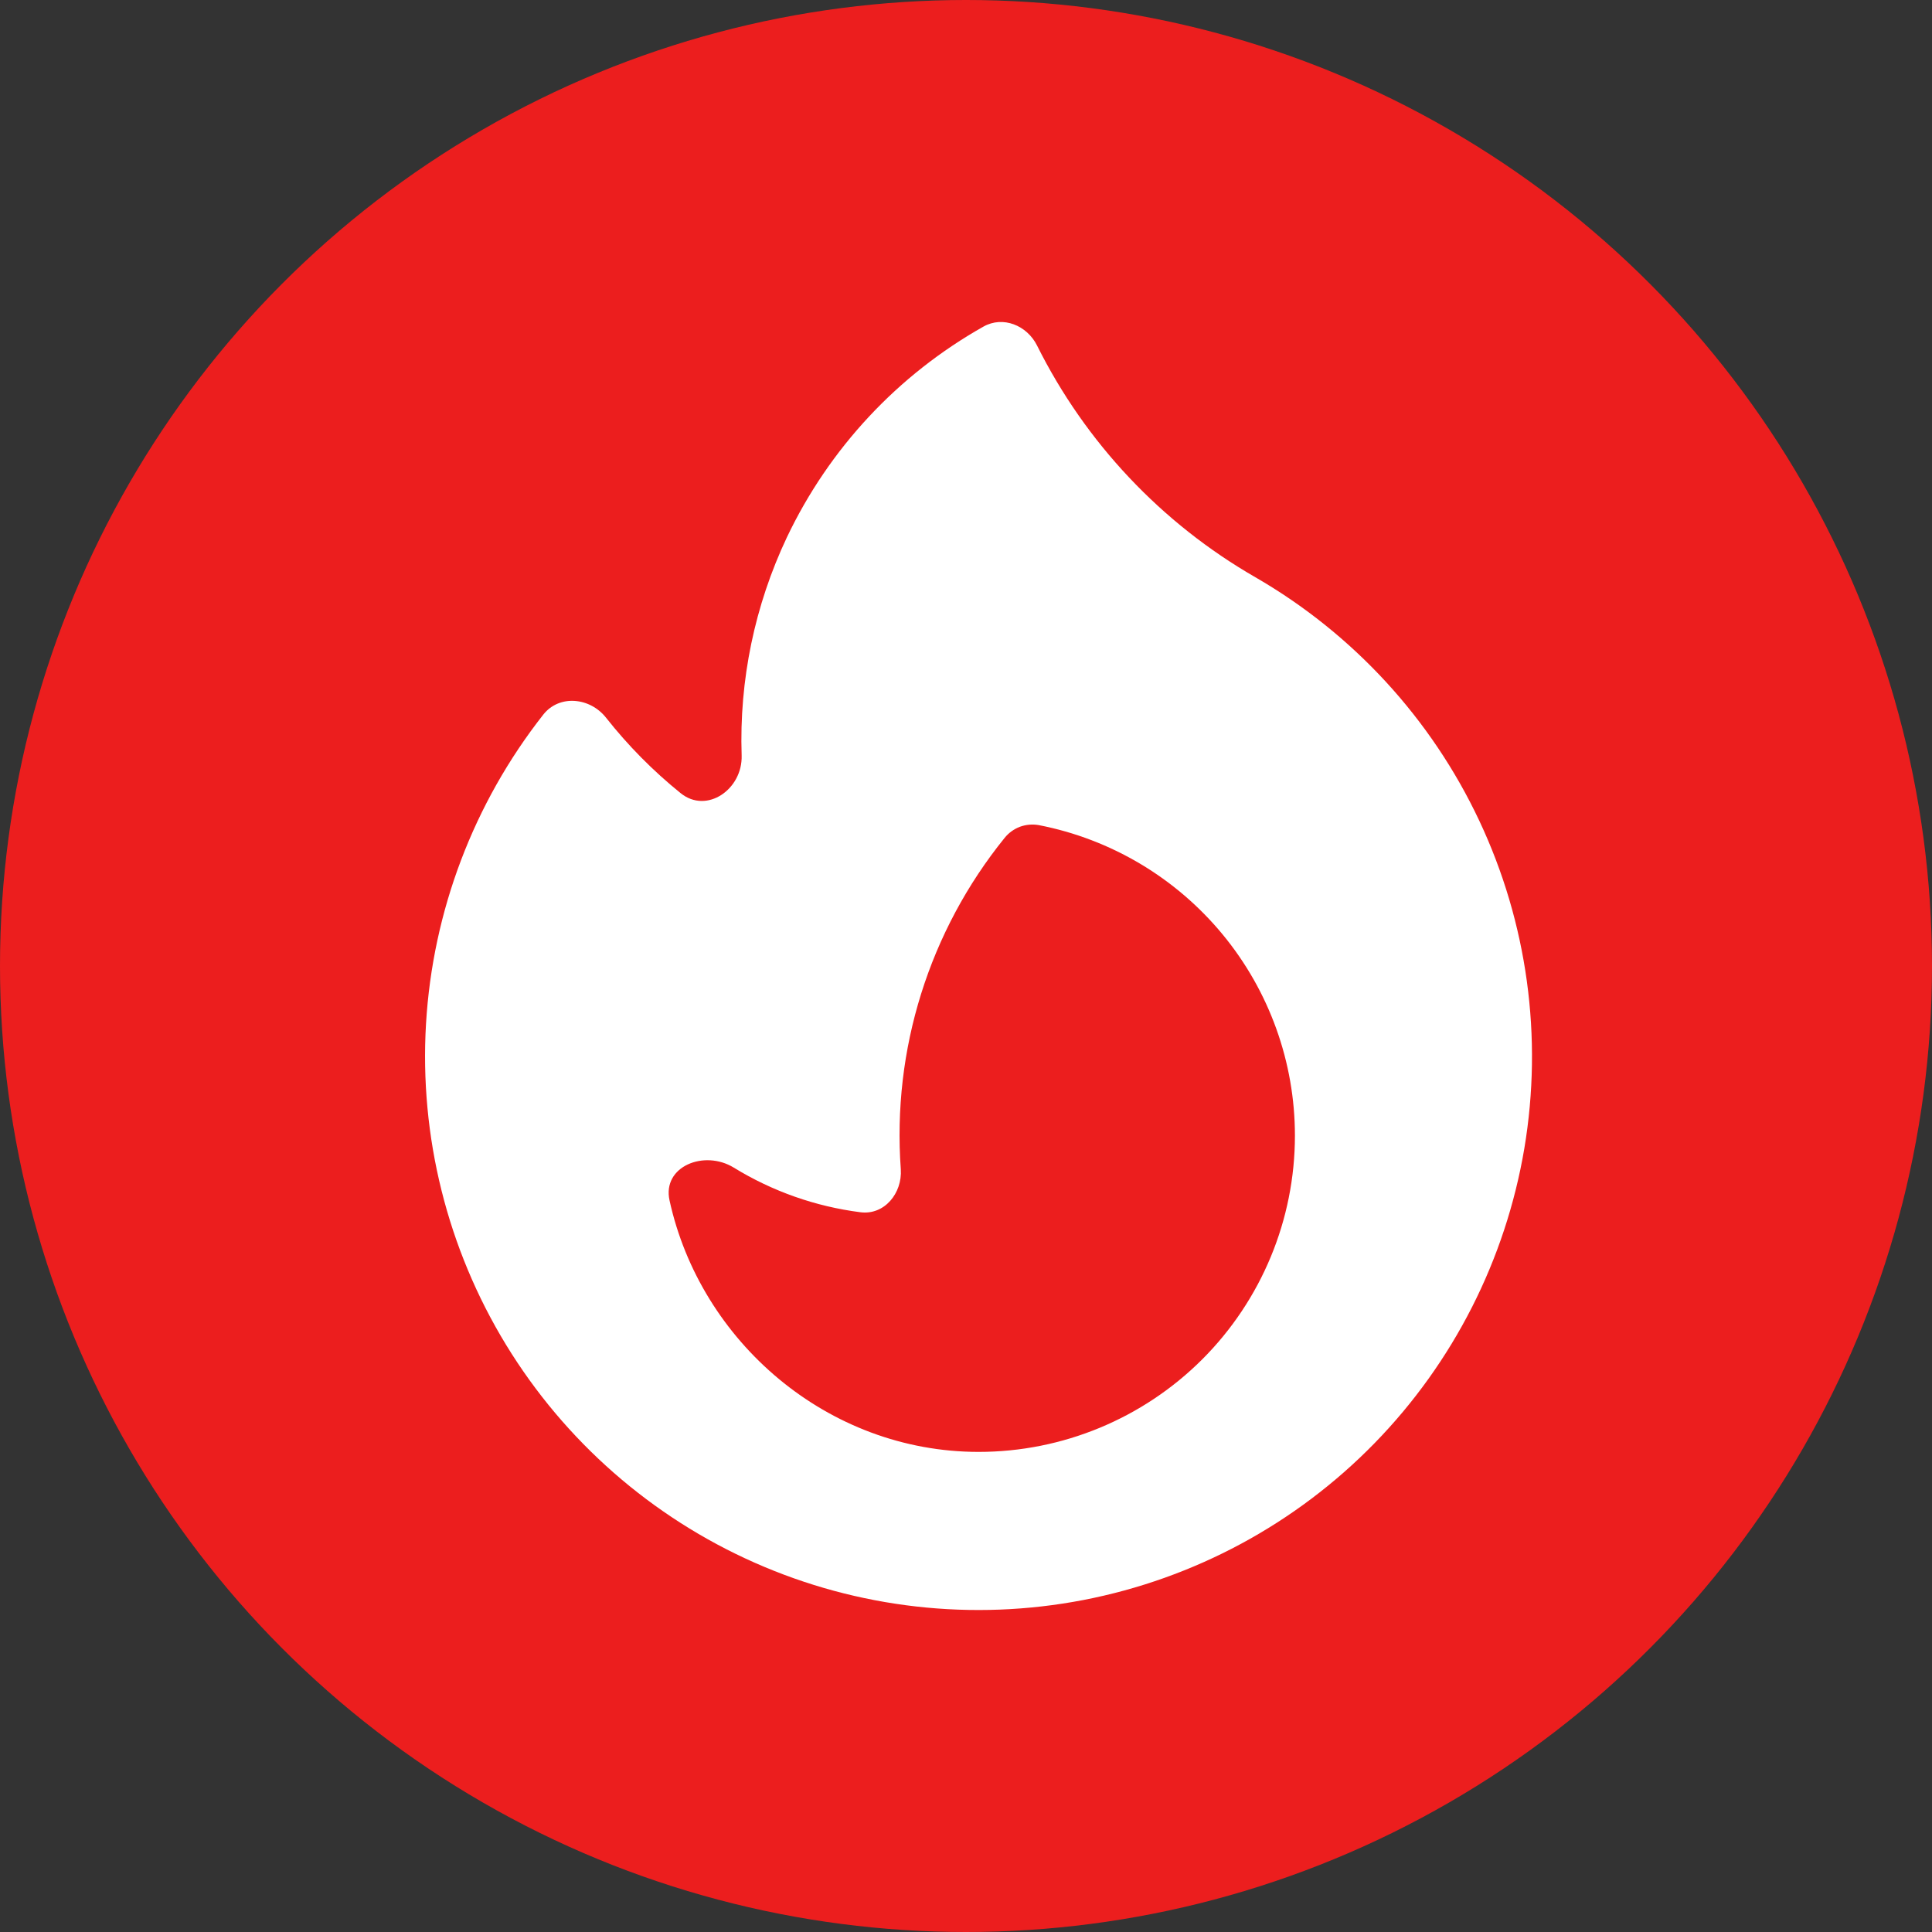
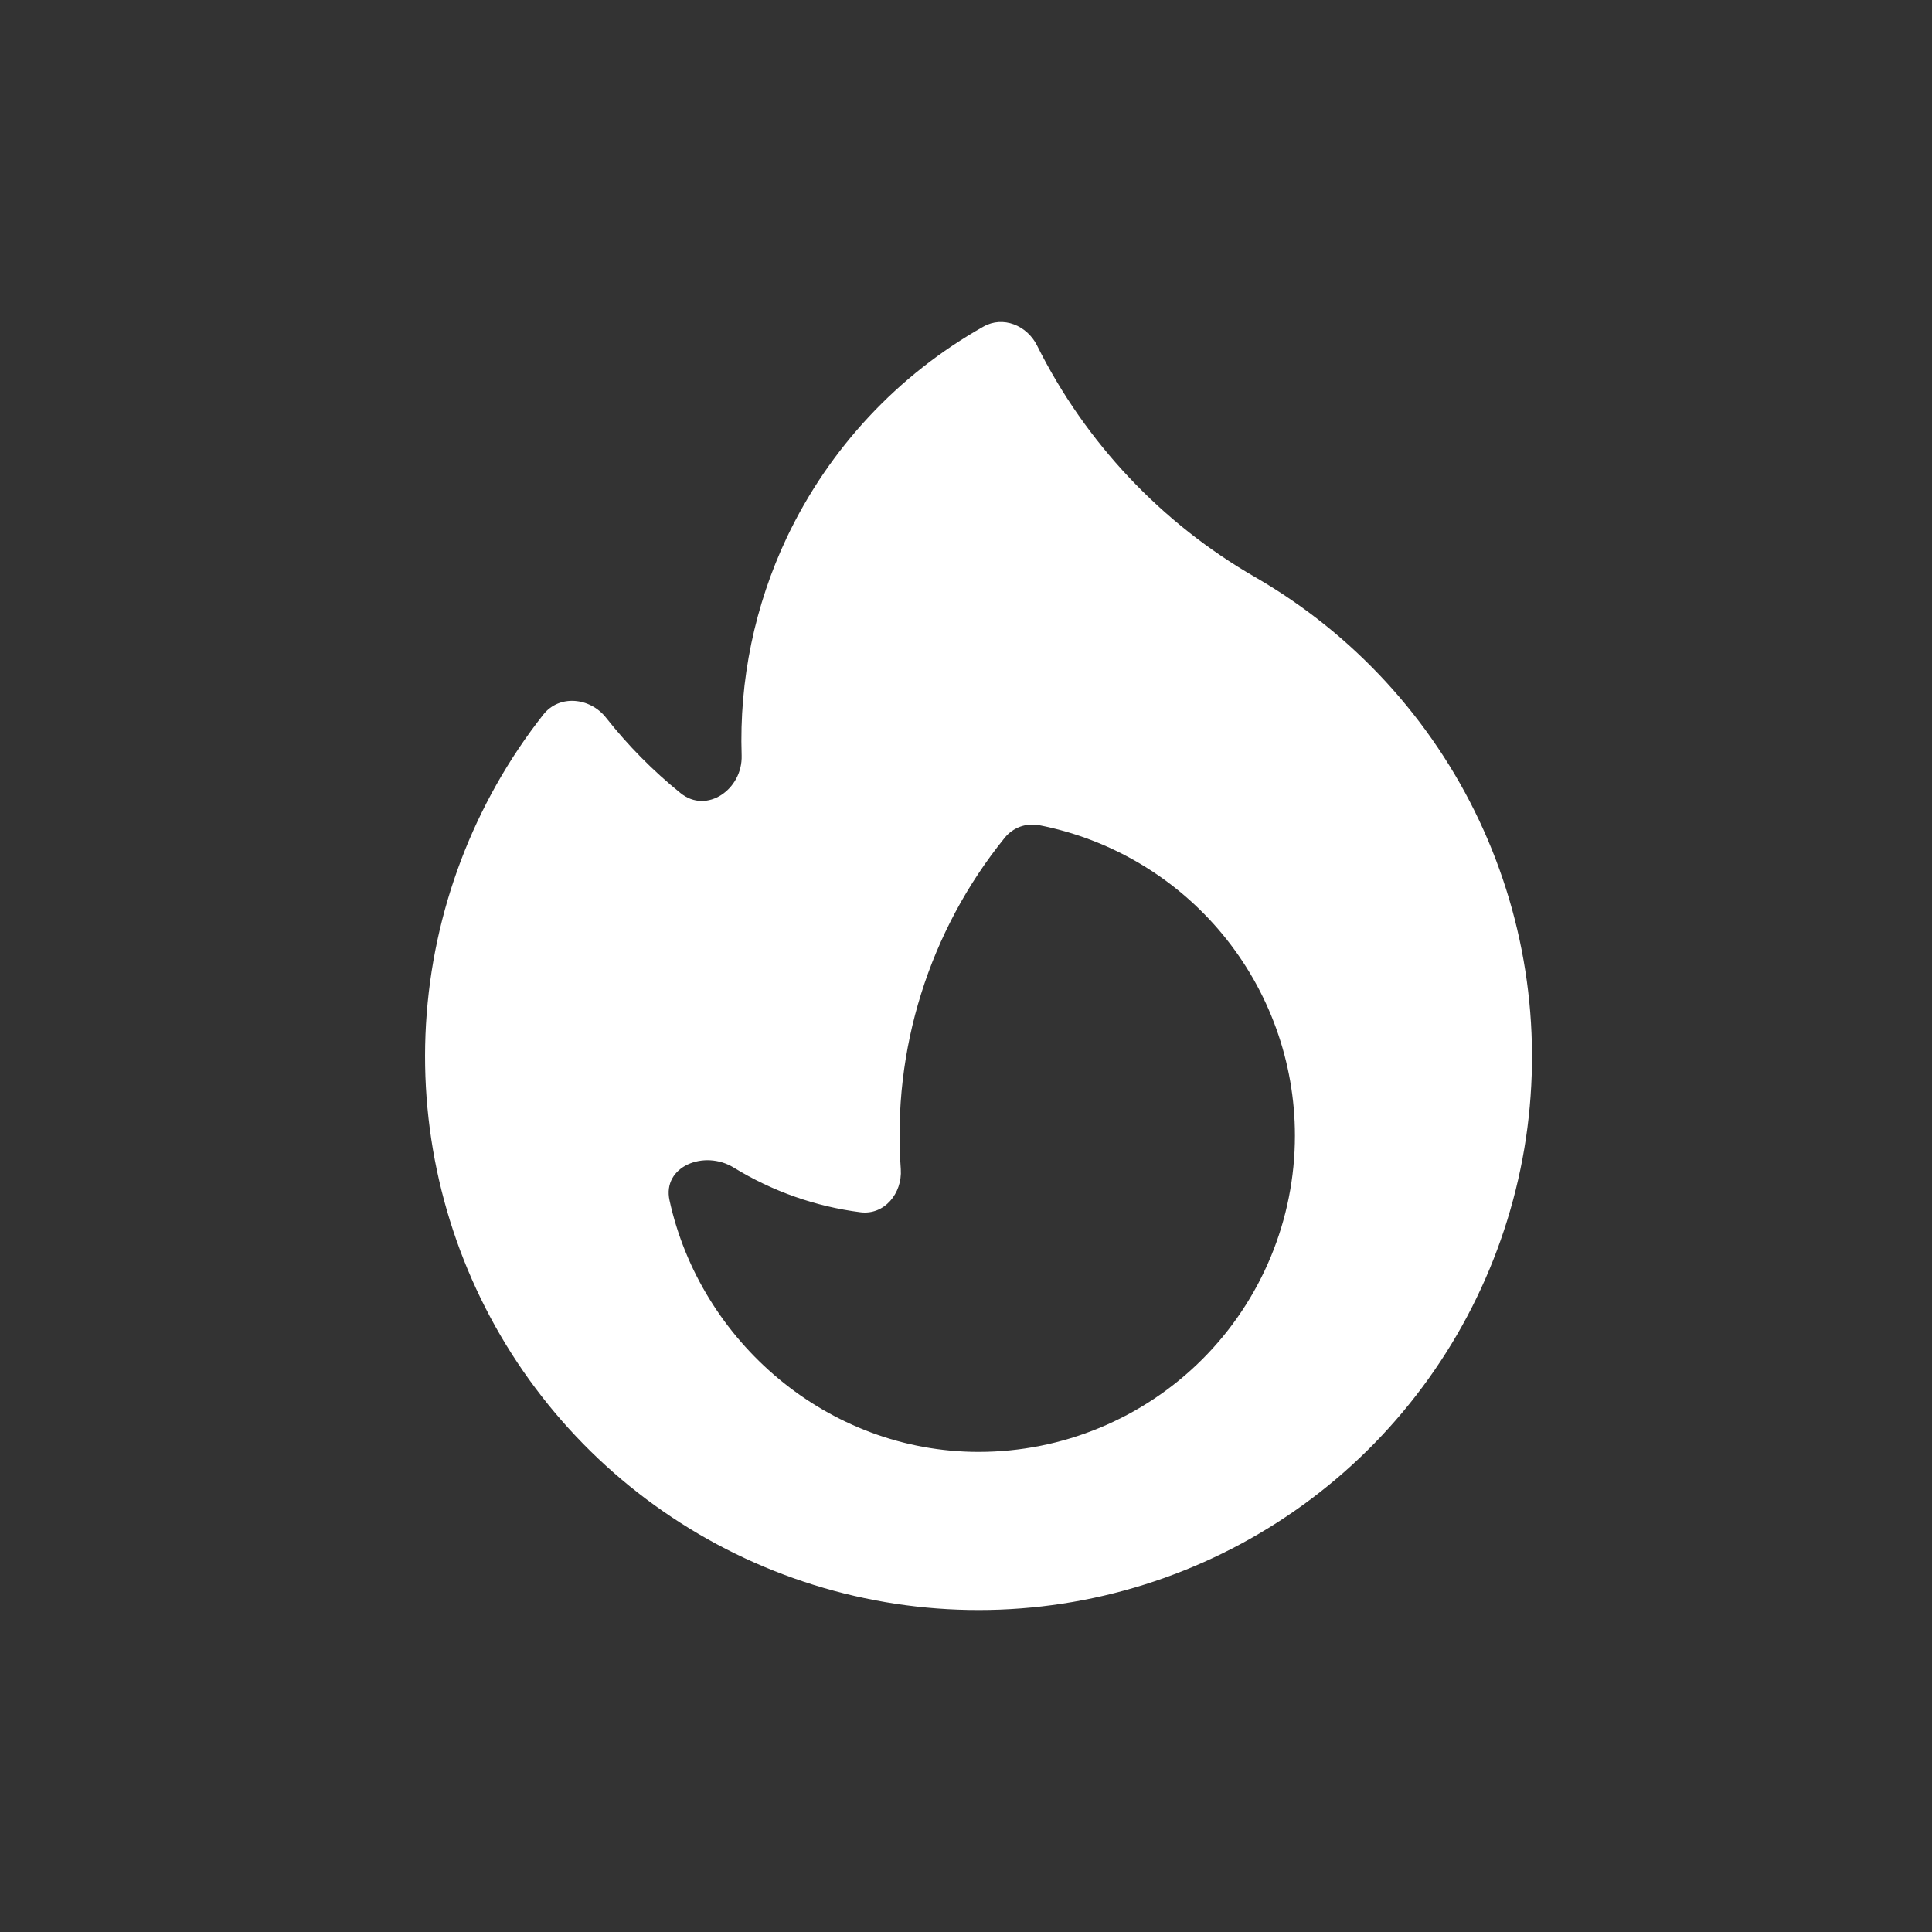
<svg xmlns="http://www.w3.org/2000/svg" width="24" height="24" viewBox="0 0 24 24" fill="none">
  <rect x="0" y="0" width="24" height="24" fill="#333333" stroke="none" />
-   <circle cx="12" cy="12" r="12" fill="#EC1E1E" />
  <path fill-rule="evenodd" clip-rule="evenodd" d="M15.595 7.171C16.808 7.872 17.779 8.927 18.376 10.195C18.973 11.463 19.168 12.883 18.936 14.265C18.703 15.647 18.054 16.925 17.075 17.928C16.096 18.931 14.834 19.61 13.458 19.876C12.082 20.141 10.657 19.98 9.376 19.413C8.094 18.846 7.016 17.901 6.286 16.705C5.556 15.508 5.21 14.117 5.292 12.719C5.375 11.319 5.883 9.979 6.749 8.877C6.948 8.625 7.329 8.663 7.528 8.915C7.801 9.261 8.111 9.575 8.454 9.852C8.78 10.117 9.226 9.804 9.213 9.385C9.182 8.45 9.375 7.521 9.775 6.675C10.3 5.571 11.152 4.657 12.217 4.057C12.46 3.92 12.757 4.042 12.882 4.291C13.483 5.497 14.427 6.499 15.595 7.171ZM16.086 14.107C16.086 15.149 15.672 16.149 14.935 16.886C14.198 17.622 13.199 18.036 12.157 18.036C10.278 18.036 8.7 16.663 8.317 14.911C8.225 14.489 8.749 14.279 9.116 14.505C9.595 14.799 10.131 14.988 10.689 15.059C10.986 15.097 11.21 14.823 11.19 14.525C11.082 13.038 11.543 11.566 12.481 10.407C12.531 10.345 12.597 10.298 12.671 10.27C12.746 10.243 12.826 10.236 12.905 10.25C13.8 10.424 14.607 10.904 15.188 11.608C15.768 12.311 16.086 13.195 16.086 14.107Z" fill="white" />
</svg>